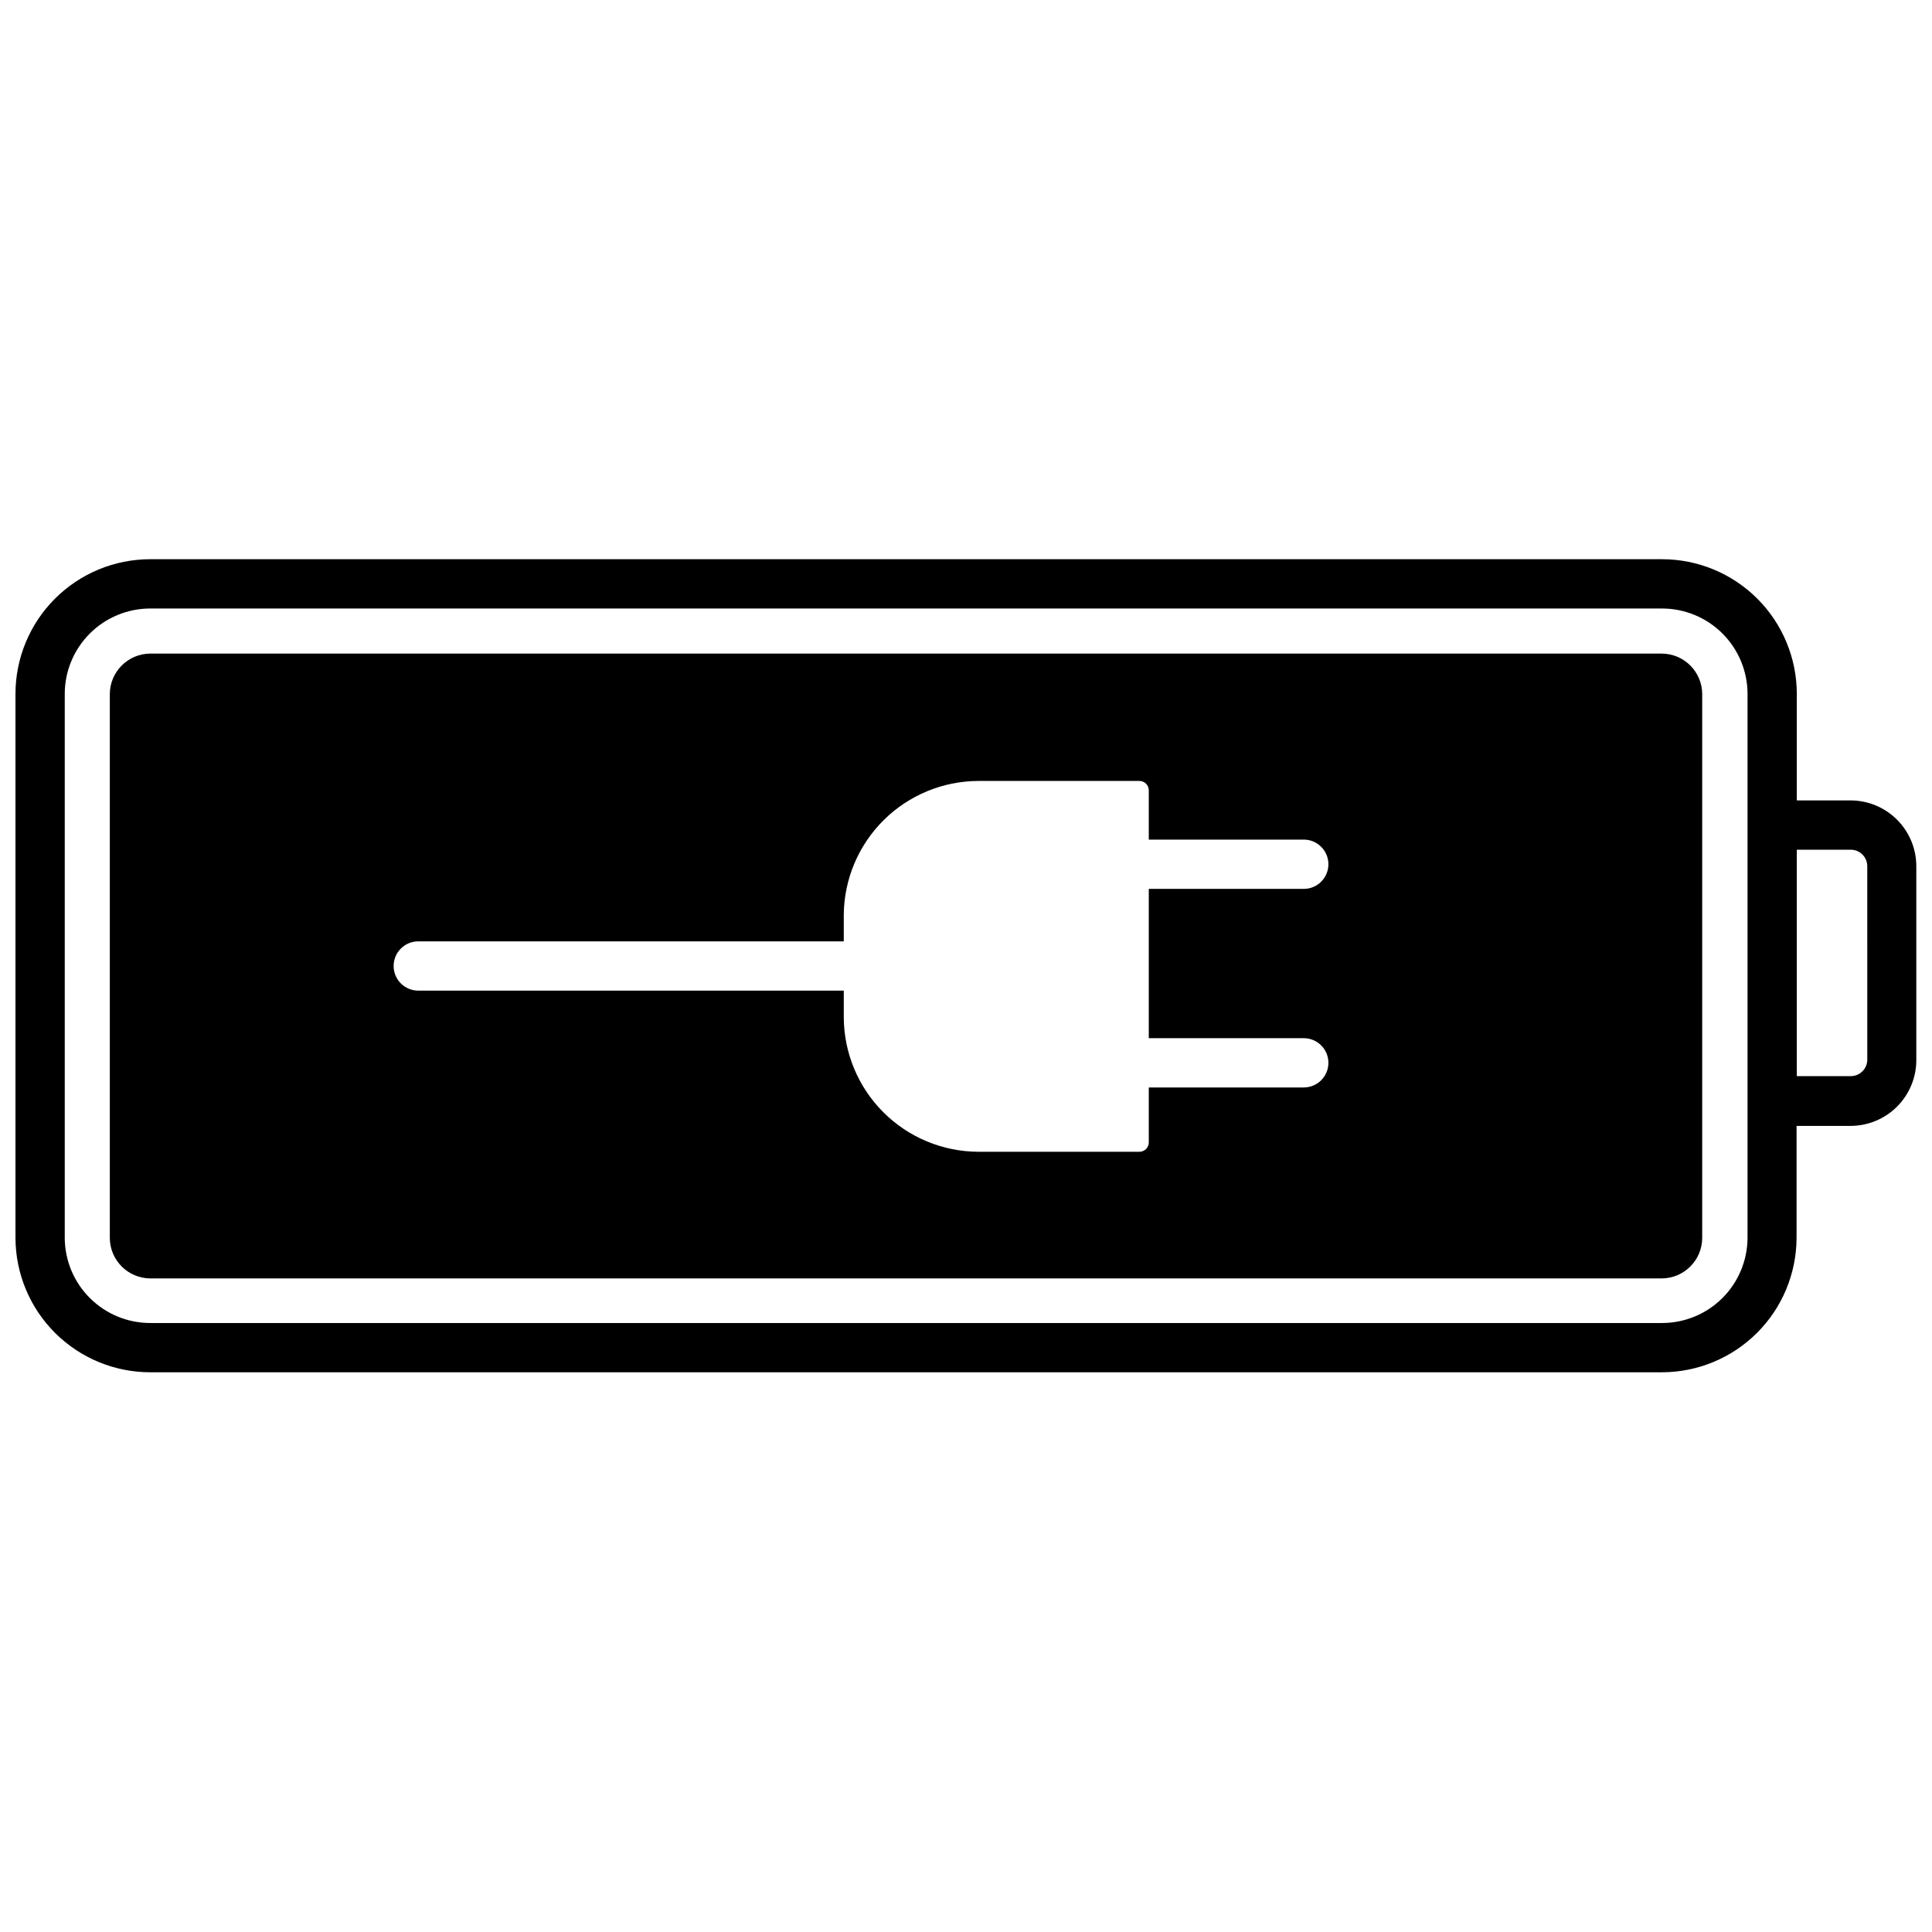
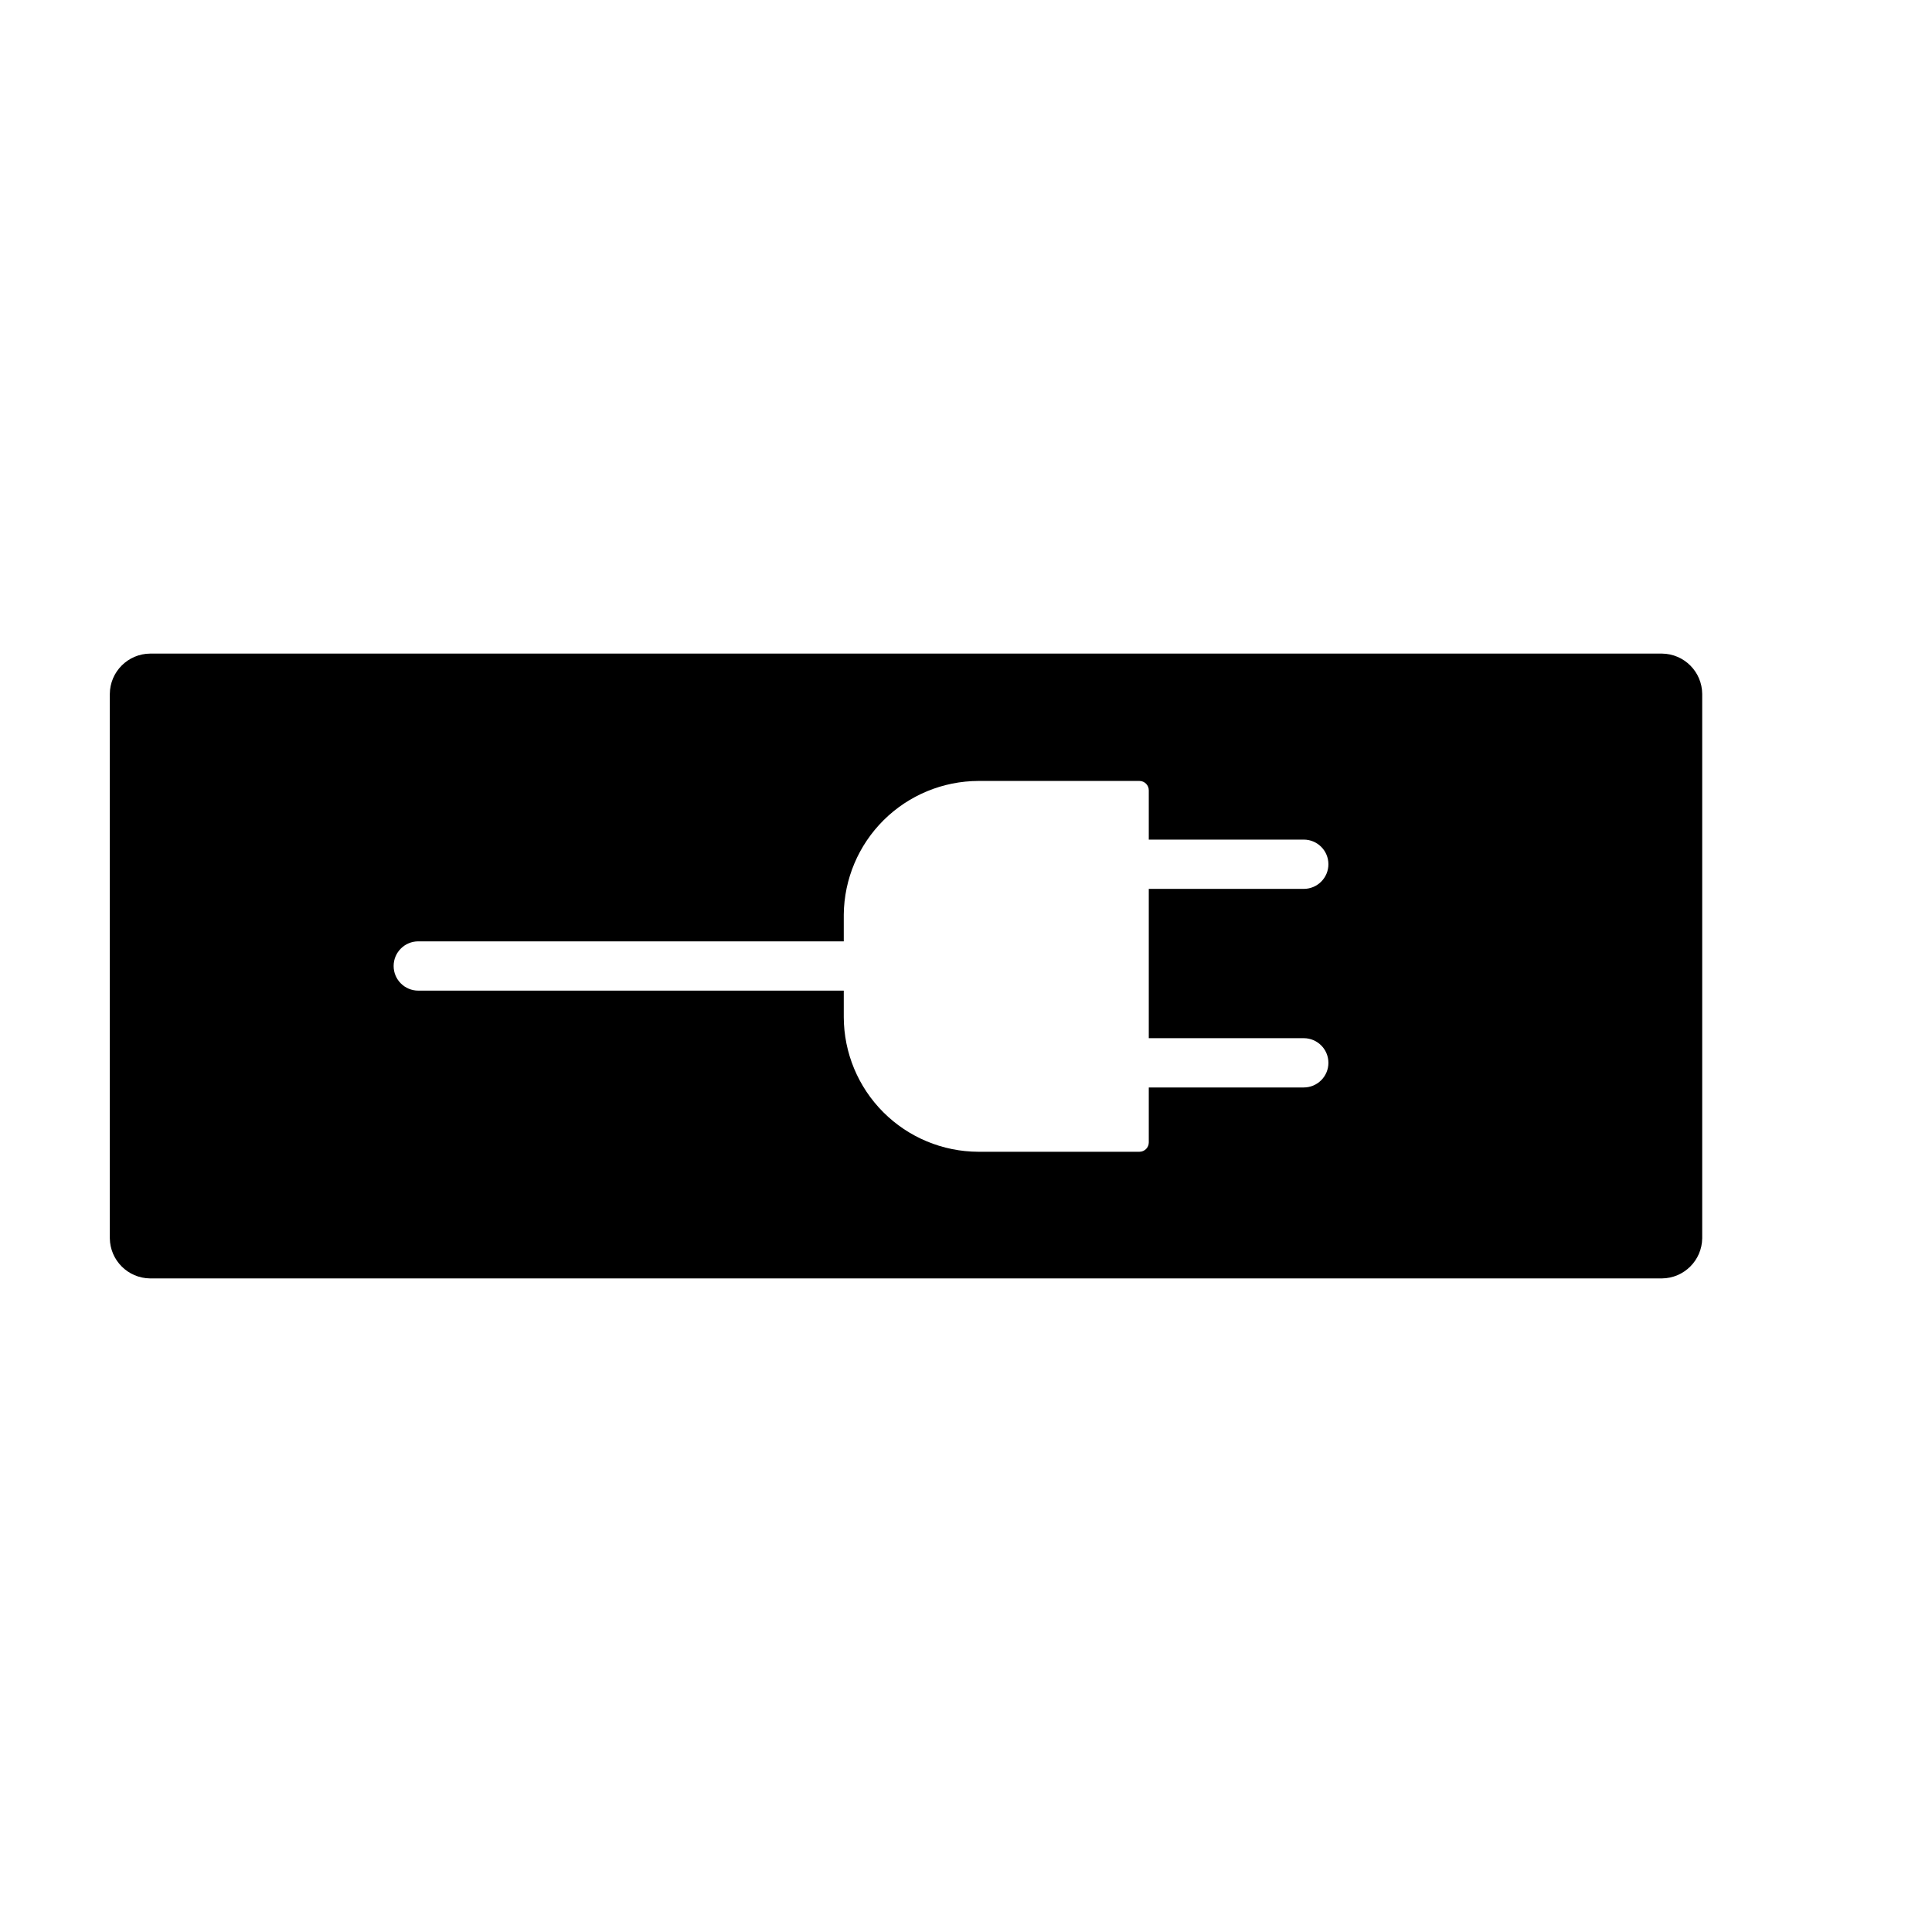
<svg xmlns="http://www.w3.org/2000/svg" width="800px" height="800px" version="1.1" viewBox="144 144 512 512">
  <defs>
    <clipPath id="a">
      <path d="m148.09 292h503.81v216h-503.81z" />
    </clipPath>
  </defs>
  <g clip-path="url(#a)">
-     <path d="m634.47 356.12h-14.297v-28.273c-0.02-9.461-3.789-18.527-10.484-25.211-6.699-6.684-15.773-10.438-25.234-10.438h-400.64c-9.461 0-18.535 3.754-25.23 10.438-6.695 6.684-10.469 15.75-10.484 25.211v144.3c0.051 9.438 3.836 18.473 10.531 25.129 6.691 6.656 15.746 10.391 25.184 10.391h400.64c9.449-0.016 18.508-3.777 25.191-10.461 6.684-6.68 10.441-15.738 10.461-25.188v-29.645h14.301c4.621 0 9.055-1.836 12.324-5.106s5.109-7.703 5.109-12.328v-51.387c0-4.613-1.828-9.035-5.086-12.305-3.254-3.266-7.672-5.113-12.285-5.129zm-27.355 116.03c-0.055 5.977-2.465 11.688-6.707 15.895s-9.977 6.566-15.953 6.566h-400.64c-5.973 0-11.707-2.359-15.949-6.566-4.246-4.207-6.656-9.918-6.707-15.895v-144.3c0.016-5.996 2.414-11.742 6.66-15.977s10-6.613 15.996-6.613h400.64c6 0 11.754 2.379 16 6.613s6.641 9.98 6.66 15.977zm31.734-47.34h-0.004c0 2.418-1.957 4.375-4.375 4.375h-14.297v-60.004h14.301-0.004c2.418 0 4.375 1.957 4.375 4.375z" />
-   </g>
-   <path d="m584.45 317.21h-400.64c-5.898 0.035-10.672 4.809-10.707 10.707v144.23c0.07 5.848 4.793 10.574 10.645 10.645h400.71c5.852-0.07 10.574-4.797 10.645-10.645v-144.23c-0.035-5.875-4.769-10.637-10.645-10.707zm-136.01 101.92h41.07c3.606 0 6.531 2.926 6.531 6.531 0 3.606-2.926 6.527-6.531 6.527h-41.07v14.562c0 1.371-1.109 2.481-2.481 2.481h-42.703c-9.441-0.035-18.492-3.801-25.168-10.48-6.68-6.68-10.445-15.727-10.48-25.172v-7.051h-112.76c-3.609 0-6.531-2.922-6.531-6.527 0-3.609 2.922-6.531 6.531-6.531h112.76v-7.117c0.102-9.398 3.898-18.379 10.57-25.004 6.672-6.621 15.68-10.352 25.078-10.387h42.703c1.371 0 2.481 1.113 2.481 2.484v13.059h41.07c3.606 0 6.531 2.922 6.531 6.527s-2.926 6.531-6.531 6.531h-41.07z" />
+     </g>
+   <path d="m584.45 317.21h-400.64c-5.898 0.035-10.672 4.809-10.707 10.707v144.23c0.07 5.848 4.793 10.574 10.645 10.645h400.71c5.852-0.07 10.574-4.797 10.645-10.645v-144.23c-0.035-5.875-4.769-10.637-10.645-10.707zm-136.01 101.92h41.07c3.606 0 6.531 2.926 6.531 6.531 0 3.606-2.926 6.527-6.531 6.527h-41.07v14.562c0 1.371-1.109 2.481-2.481 2.481h-42.703c-9.441-0.035-18.492-3.801-25.168-10.48-6.68-6.68-10.445-15.727-10.48-25.172v-7.051h-112.76c-3.609 0-6.531-2.922-6.531-6.527 0-3.609 2.922-6.531 6.531-6.531h112.76v-7.117c0.102-9.398 3.898-18.379 10.57-25.004 6.672-6.621 15.68-10.352 25.078-10.387h42.703c1.371 0 2.481 1.113 2.481 2.484v13.059h41.07c3.606 0 6.531 2.922 6.531 6.527s-2.926 6.531-6.531 6.531h-41.07" />
</svg>